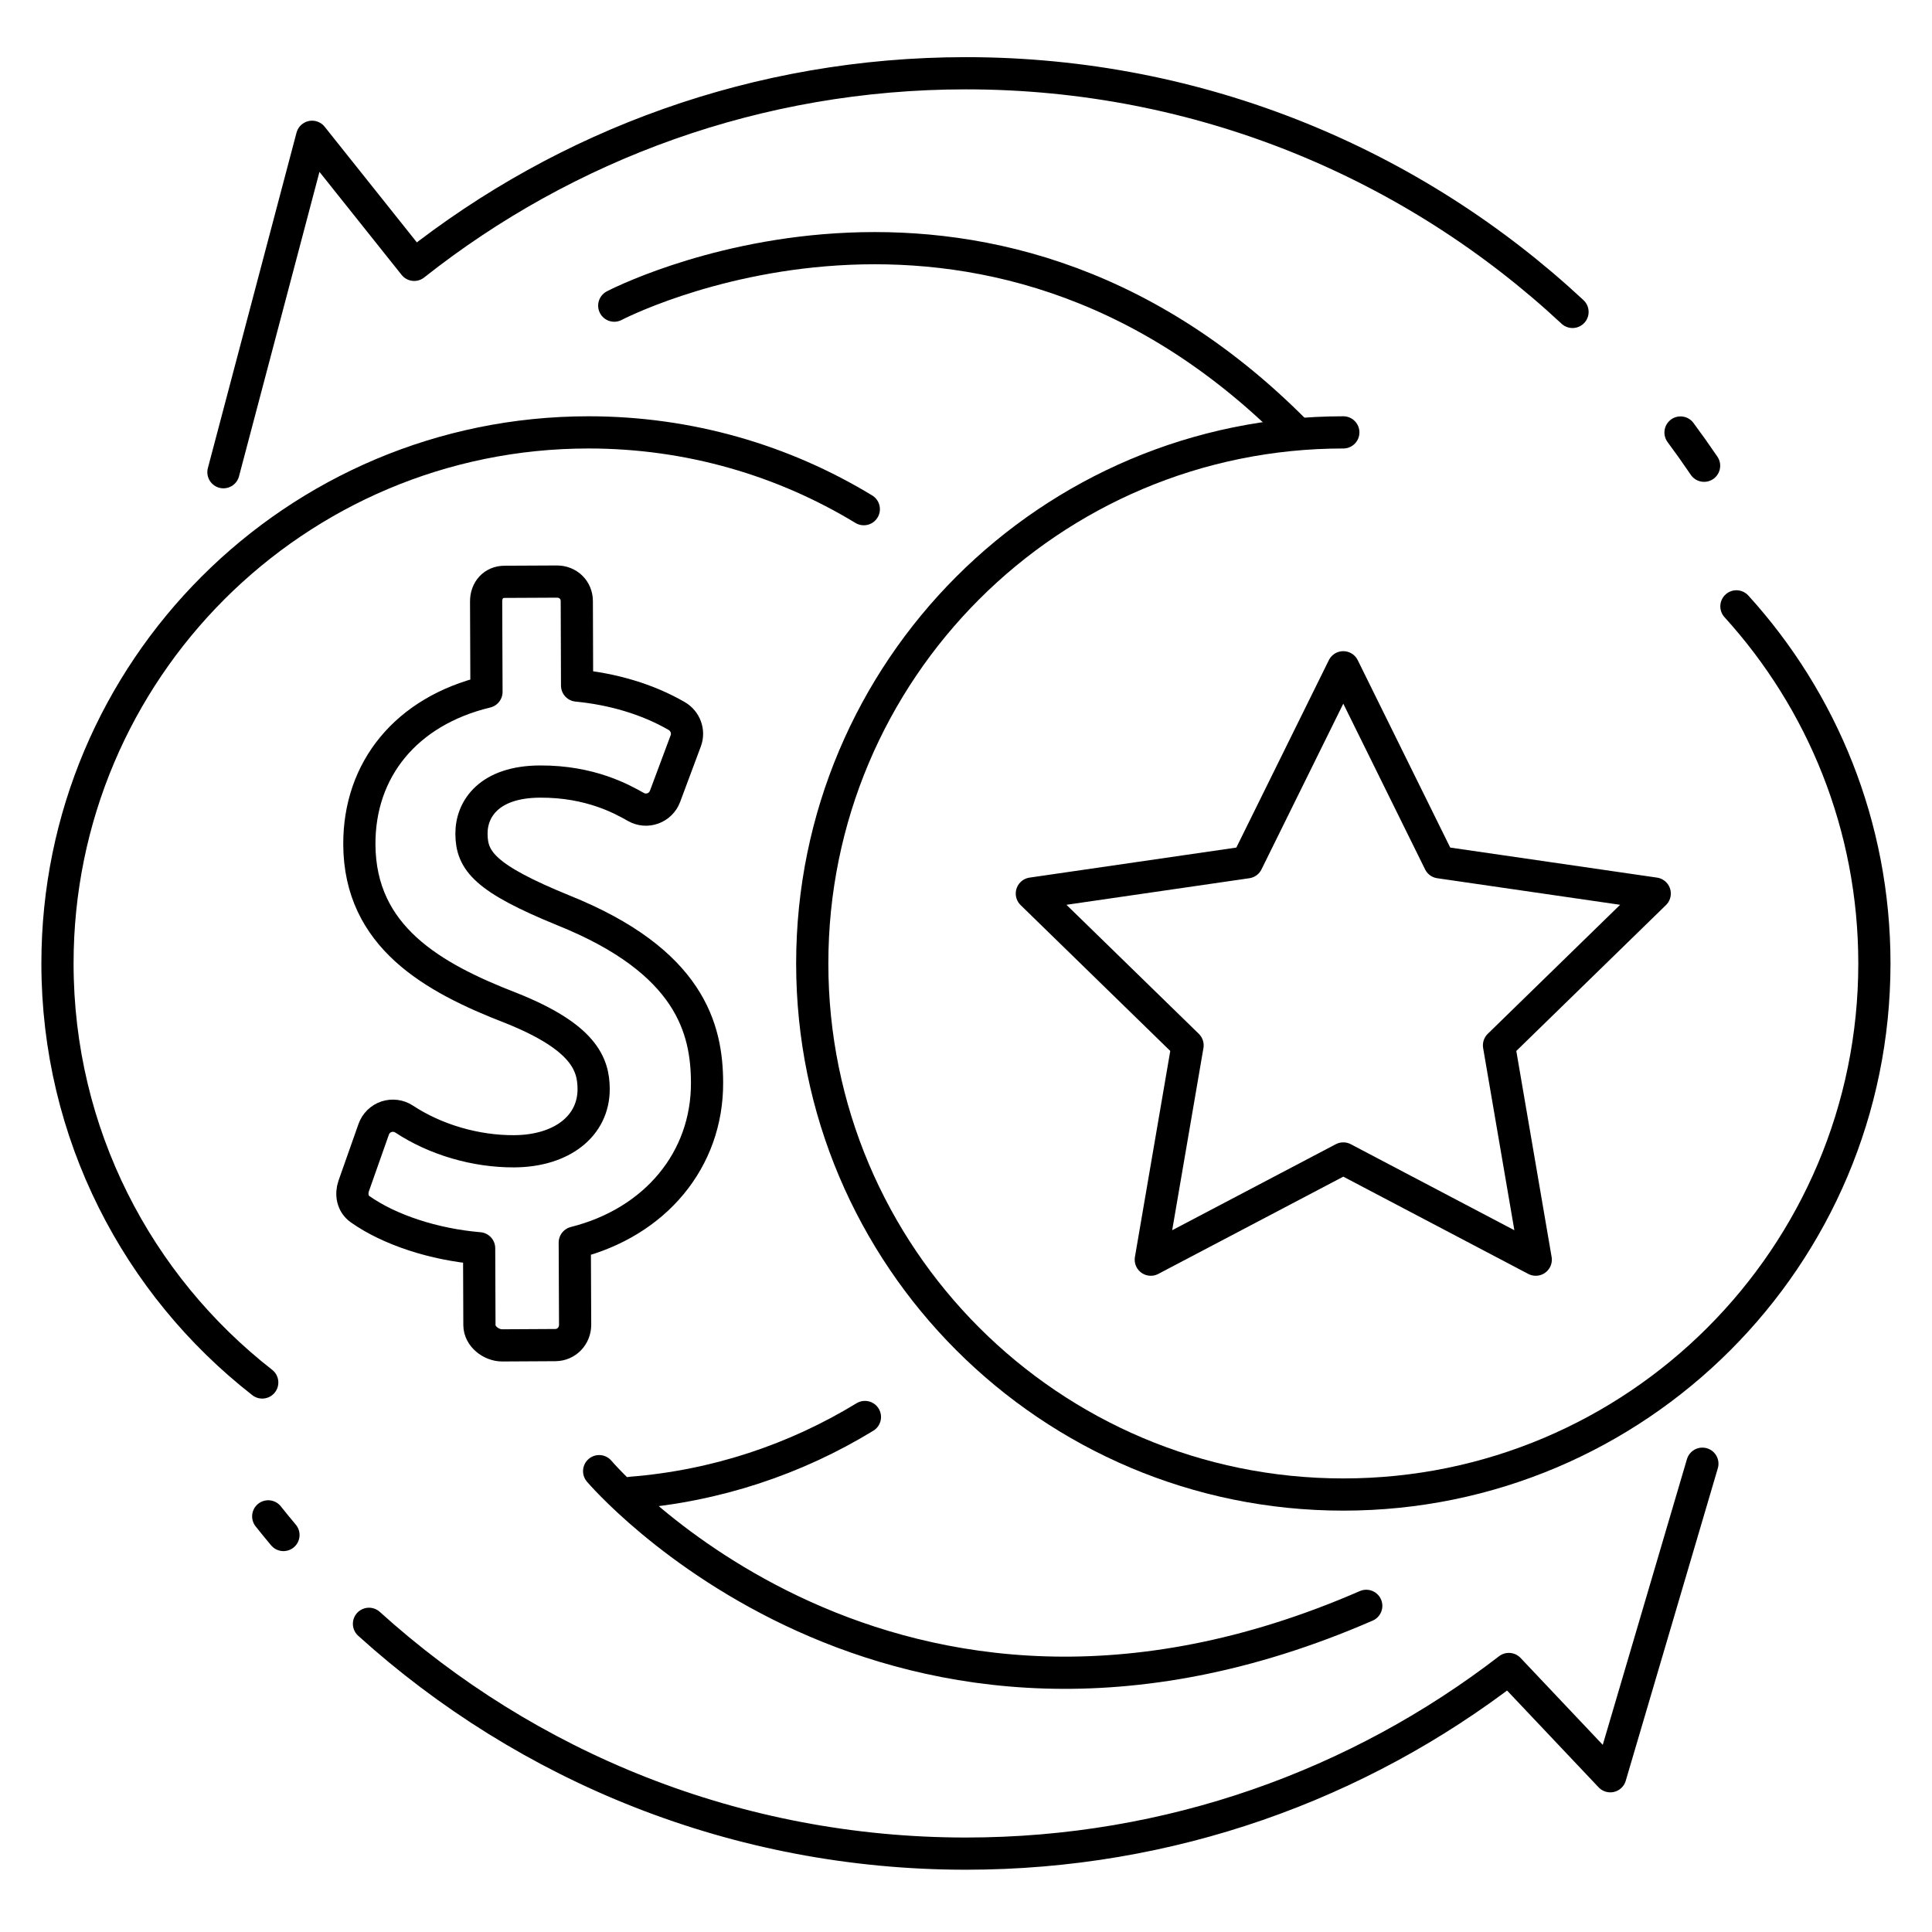
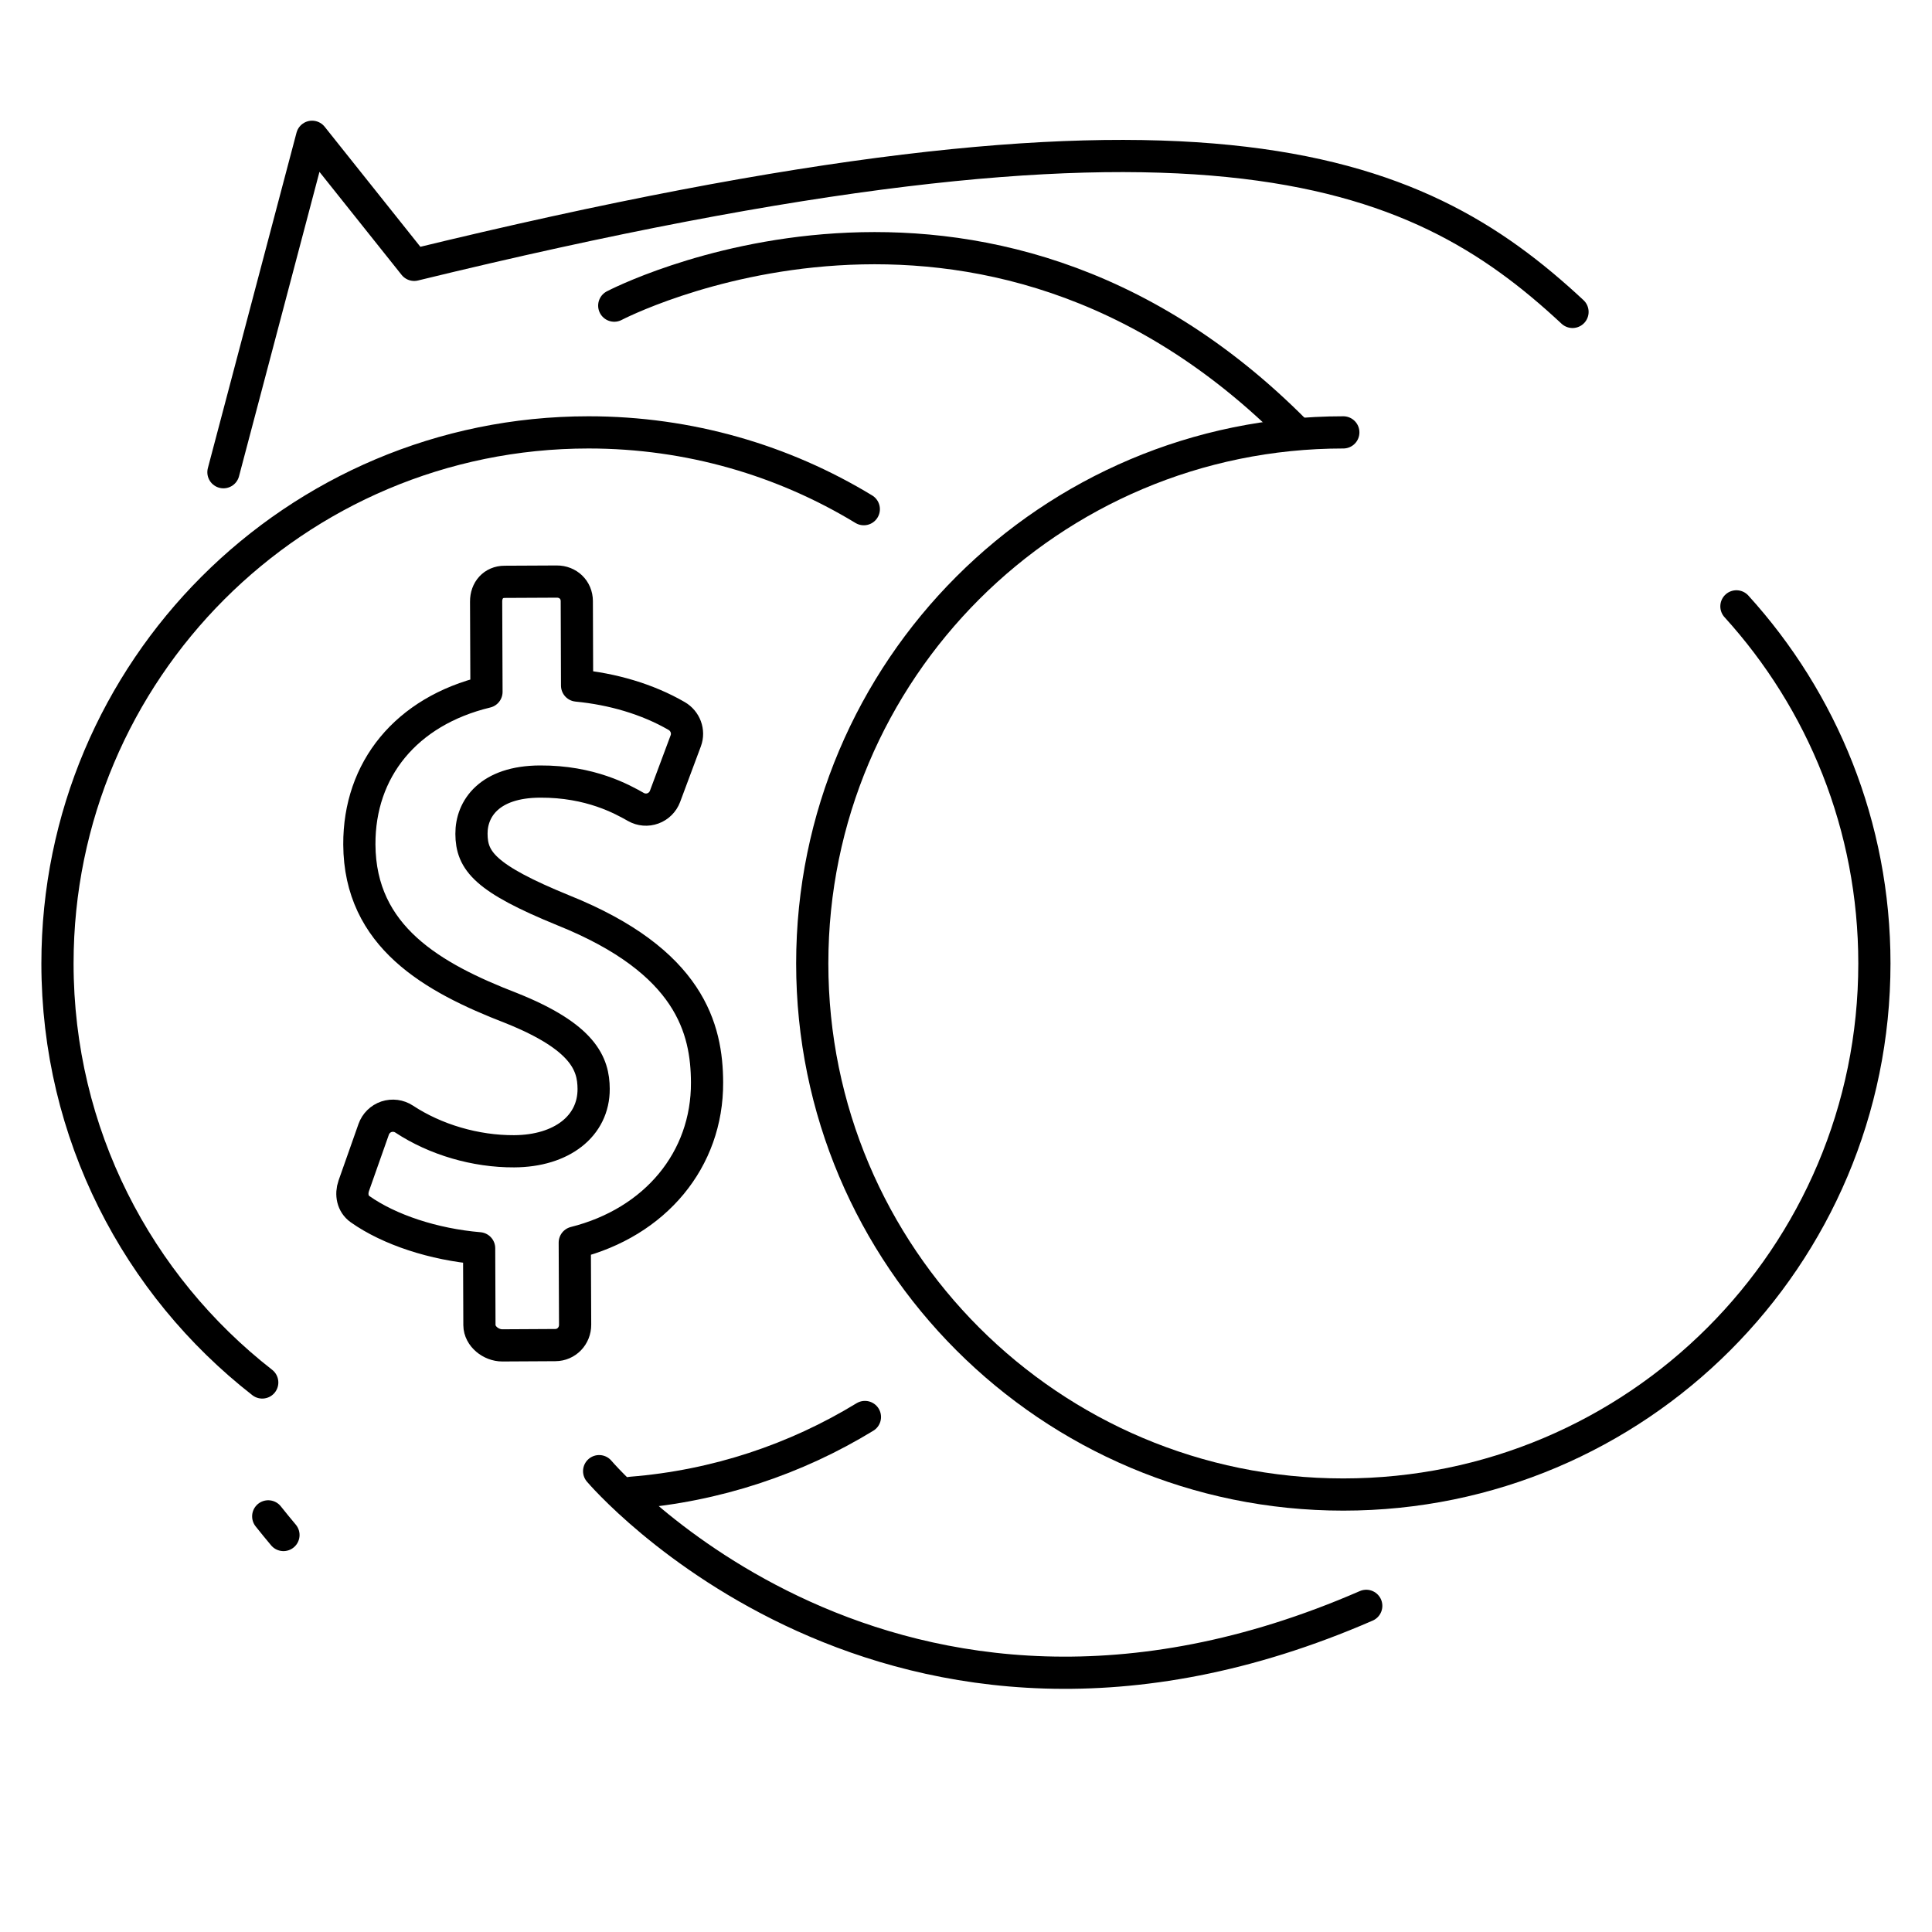
<svg xmlns="http://www.w3.org/2000/svg" width="60" height="60" viewBox="0 0 60 60" fill="none">
  <path d="M8.144 42.934C4.274 39.916 1.785 35.209 1.785 29.921C1.785 20.812 9.169 13.428 18.278 13.428C21.408 13.428 24.334 14.299 26.826 15.813" stroke="black" stroke-miterlimit="10" stroke-linecap="round" stroke-linejoin="round" />
  <path d="M26.861 44.006C24.715 45.316 22.246 46.15 19.602 46.36" stroke="black" stroke-miterlimit="10" stroke-linecap="round" stroke-linejoin="round" />
  <path d="M53.926 18.831C56.588 21.76 58.211 25.651 58.211 29.921C58.211 39.03 50.826 46.414 41.718 46.414C32.609 46.414 25.225 39.029 25.225 29.921C25.225 20.812 32.609 13.428 41.718 13.428" stroke="black" stroke-miterlimit="10" stroke-linecap="round" stroke-linejoin="round" />
-   <path d="M41.717 20.723L44.706 26.779L51.389 27.75L46.553 32.464L47.694 39.12L41.717 35.977L35.739 39.12L36.881 32.464L32.045 27.75L38.728 26.779L41.717 20.723Z" stroke="black" stroke-miterlimit="10" stroke-linecap="round" stroke-linejoin="round" />
  <path d="M17.501 28.274C15.06 27.278 14.646 26.735 14.642 25.895C14.638 25.116 15.195 24.279 16.769 24.272C18.338 24.264 19.327 24.823 19.75 25.062C19.911 25.153 20.104 25.169 20.277 25.105C20.451 25.042 20.588 24.905 20.653 24.732L21.297 23.006C21.405 22.716 21.282 22.392 21.016 22.237C20.102 21.708 19.018 21.396 17.922 21.291L17.913 18.666C17.911 18.317 17.64 18.059 17.291 18.061L15.671 18.069C15.322 18.07 15.096 18.331 15.097 18.68L15.108 21.486C12.608 22.089 11.149 23.902 11.16 26.226C11.174 29.09 13.431 30.362 15.875 31.306C18.126 32.206 18.432 33.044 18.436 33.815C18.442 34.968 17.447 35.747 15.967 35.754C14.769 35.76 13.523 35.395 12.551 34.754C12.388 34.647 12.185 34.621 12 34.682C11.816 34.744 11.67 34.888 11.605 35.072L10.987 36.824C10.893 37.091 10.95 37.388 11.181 37.551C12.089 38.193 13.471 38.647 14.88 38.766L14.889 41.153C14.891 41.502 15.25 41.783 15.6 41.782L17.245 41.773C17.594 41.772 17.863 41.487 17.861 41.138L17.85 38.59C20.35 37.961 21.97 36.017 21.958 33.615C21.951 31.961 21.442 29.859 17.501 28.274Z" stroke="black" stroke-miterlimit="10" stroke-linecap="round" stroke-linejoin="round" />
  <path d="M8.803 47.671C8.643 47.48 8.485 47.287 8.33 47.092" stroke="black" stroke-miterlimit="10" stroke-linecap="round" stroke-linejoin="round" />
-   <path d="M52.869 45.457L50.009 55.163L46.859 51.832C42.193 55.428 36.346 57.566 29.999 57.566C22.865 57.566 16.363 54.865 11.459 50.429" stroke="black" stroke-miterlimit="10" stroke-linecap="round" stroke-linejoin="round" />
-   <path d="M52.19 13.432C52.441 13.77 52.685 14.114 52.922 14.464" stroke="black" stroke-miterlimit="10" stroke-linecap="round" stroke-linejoin="round" />
-   <path d="M6.939 14.665L9.692 4.248L12.863 8.225C17.574 4.499 23.526 2.275 29.998 2.275C37.277 2.275 43.899 5.089 48.836 9.687" stroke="black" stroke-miterlimit="10" stroke-linecap="round" stroke-linejoin="round" />
+   <path d="M6.939 14.665L9.692 4.248L12.863 8.225C37.277 2.275 43.899 5.089 48.836 9.687" stroke="black" stroke-miterlimit="10" stroke-linecap="round" stroke-linejoin="round" />
  <path d="M19.076 9.492C19.076 9.492 30.45 3.526 40.24 13.408" stroke="black" stroke-miterlimit="10" stroke-linecap="round" stroke-linejoin="round" />
  <path d="M18.607 45.688C18.607 45.688 27.612 56.323 42.43 49.871" stroke="black" stroke-miterlimit="10" stroke-linecap="round" stroke-linejoin="round" />
</svg>